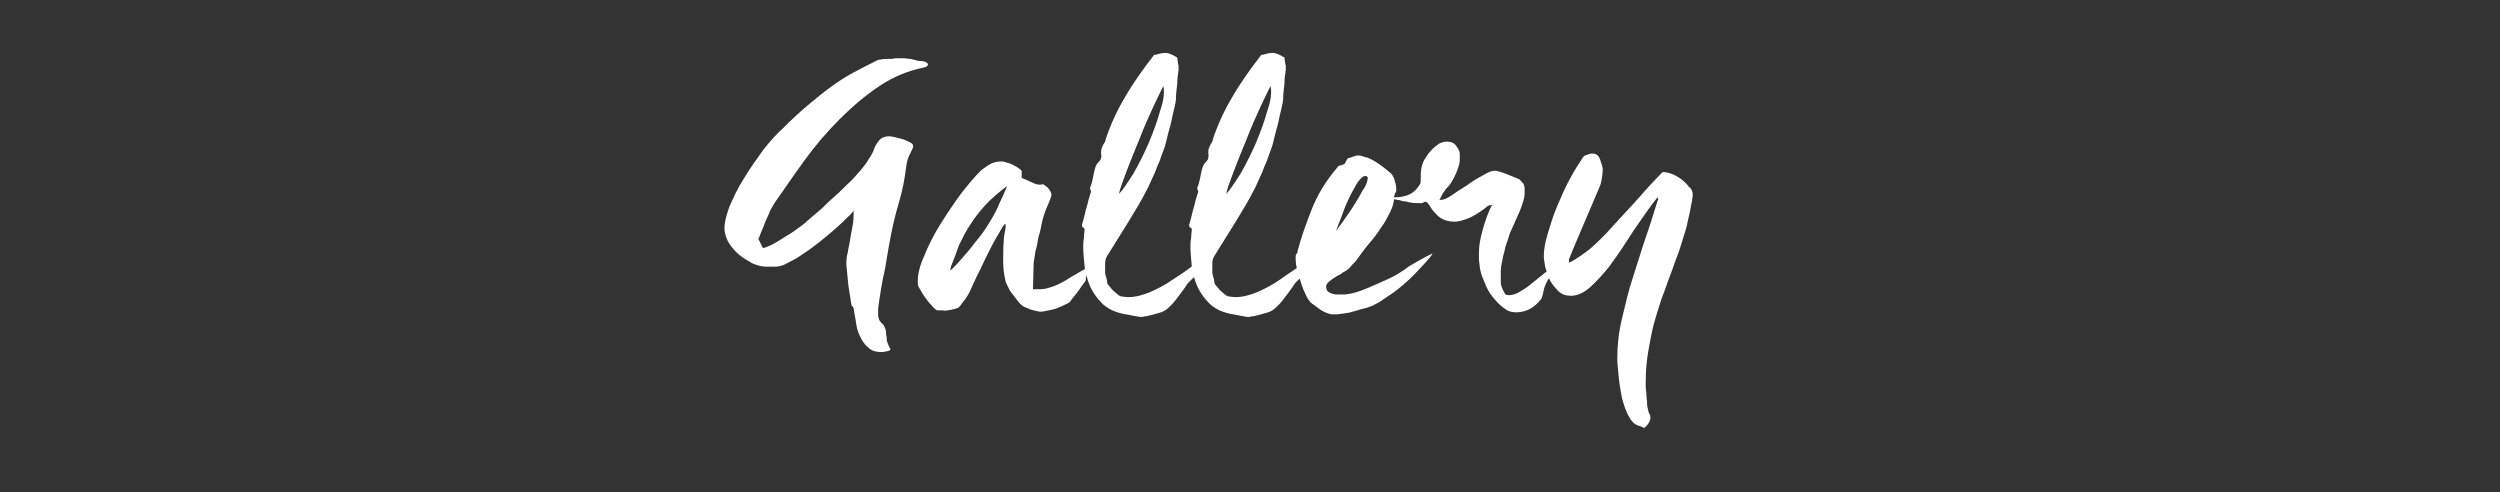
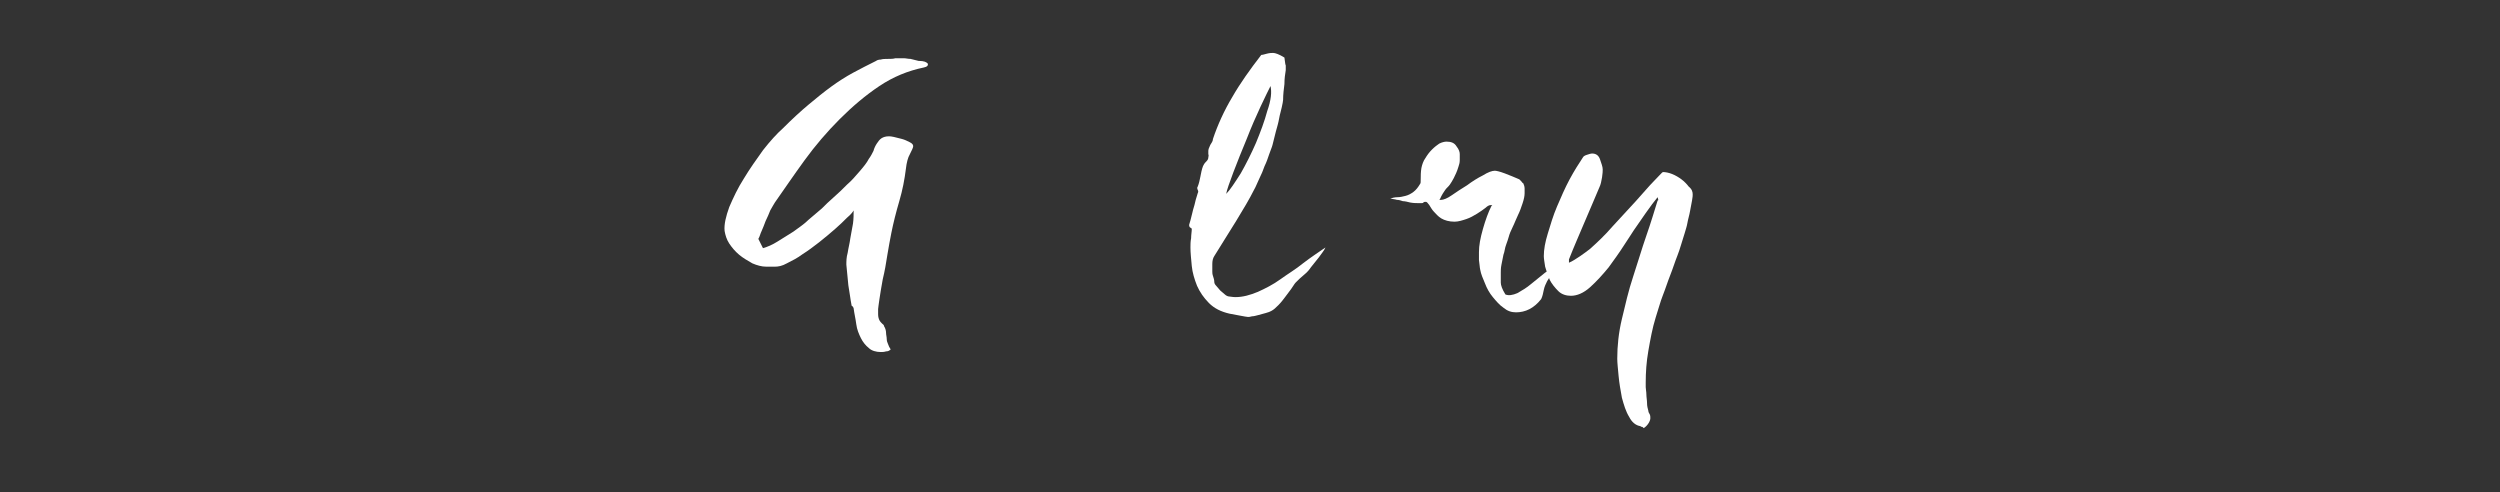
<svg xmlns="http://www.w3.org/2000/svg" version="1.1" id="Layer_2_1_" x="0px" y="0px" viewBox="0 0 377.8 74.4" style="enable-background:new 0 0 377.8 74.4;" xml:space="preserve">
  <rect x="0" y="0" width="377.8" height="74.4" fill="#333333" stroke="none" />
  <style type="text/css">
	.st0{enable-background:new    ;}
	.st1{fill:#FFFFFF;}
</style>
  <g class="st0">
    <path class="st1" d="M140.2,9.6c0.1,0.3-0.1,0.5-0.6,0.6c-2.4,0.5-4.6,1.4-6.7,2.8c-2.1,1.4-4.1,3.1-6,5c-1.9,1.9-3.7,4-5.3,6.2   c-1.6,2.2-3.1,4.4-4.5,6.4c-0.2,0.3-0.4,0.7-0.7,1.2c-0.2,0.5-0.4,1-0.7,1.6c-0.2,0.5-0.4,1.1-0.6,1.5s-0.3,0.9-0.5,1.2l0.7,1.4   c0.7-0.2,1.4-0.5,2.2-1c0.8-0.5,1.6-1,2.4-1.5c0.8-0.6,1.6-1.1,2.3-1.8c0.7-0.6,1.4-1.2,2-1.7c0.5-0.5,1.1-1.1,1.8-1.7   c0.7-0.6,1.3-1.2,2-1.9c0.7-0.6,1.3-1.3,1.9-2c0.6-0.7,1.1-1.3,1.4-1.9c0.3-0.4,0.5-0.8,0.7-1.2c0.1-0.4,0.3-0.8,0.5-1.1   c0.2-0.3,0.4-0.6,0.7-0.8c0.3-0.2,0.7-0.3,1.1-0.3c0.2,0,0.4,0,0.8,0.1c0.4,0.1,0.8,0.2,1.2,0.3c0.4,0.1,0.8,0.3,1.2,0.5   c0.4,0.2,0.5,0.4,0.5,0.6c0,0.2-0.2,0.6-0.5,1.2c-0.3,0.5-0.5,1.3-0.6,2.2c-0.2,1.6-0.5,3.2-1,4.9c-0.5,1.7-0.9,3.3-1.2,4.8   c-0.2,1-0.4,2.1-0.6,3.3c-0.2,1.3-0.4,2.5-0.7,3.7c-0.2,1.2-0.4,2.2-0.5,3c-0.1,0.8-0.2,1.3-0.2,1.5c0,0.2,0,0.5,0,0.8   c0,0.4,0.1,0.7,0.2,0.9c0.1,0.2,0.3,0.4,0.4,0.5c0.1,0.1,0.3,0.2,0.3,0.4c0.2,0.3,0.3,0.7,0.3,1c0,0.3,0.1,0.6,0.1,0.9   c0,0.3,0.1,0.6,0.2,0.8c0.1,0.3,0.2,0.5,0.4,0.8c-0.2,0.2-0.4,0.3-0.7,0.3c-0.3,0.1-0.6,0.1-0.8,0.1c-0.7,0-1.4-0.2-1.8-0.6   c-0.5-0.4-0.9-0.9-1.2-1.5s-0.6-1.3-0.7-2.1s-0.3-1.6-0.4-2.4c0-0.1-0.1-0.2-0.1-0.2c0-0.1-0.1-0.1-0.2-0.2c-0.2-1-0.3-2-0.5-3.1   c-0.1-1.1-0.2-2.2-0.3-3.1c0-0.5,0-1.1,0.2-1.8c0.1-0.7,0.3-1.4,0.4-2.2c0.1-0.7,0.3-1.5,0.4-2.2c0.1-0.7,0.1-1.4,0.1-2   c-0.1,0.2-0.4,0.6-1,1.1c-0.5,0.5-1.1,1.1-1.8,1.7c-0.7,0.6-1.5,1.3-2.4,2c-0.9,0.7-1.7,1.3-2.5,1.8c-0.8,0.6-1.6,1-2.4,1.4   c-0.7,0.4-1.3,0.5-1.8,0.5h-1.3c-0.7,0-1.4-0.2-2.1-0.5c-0.7-0.4-1.4-0.8-2-1.3c-0.6-0.5-1.1-1.1-1.5-1.7c-0.4-0.6-0.6-1.3-0.7-1.9   c-0.1-1,0.2-2.2,0.7-3.6c0.6-1.4,1.3-2.9,2.2-4.3c0.9-1.5,1.9-2.9,2.9-4.3c1.1-1.4,2.1-2.5,3-3.3c1.4-1.4,2.7-2.6,3.9-3.6   c1.2-1,2.3-1.9,3.4-2.7c1.1-0.8,2.2-1.5,3.3-2.1c1.1-0.6,2.3-1.2,3.5-1.8c0.1-0.1,0.4-0.2,0.7-0.2c0.3-0.1,0.7-0.1,1.1-0.1   c0.4,0,0.8,0,1.1-0.1c0.4,0,0.6,0,0.8,0c0,0,0.2,0,0.5,0c0.3,0,0.6,0.1,1,0.1c0.4,0.1,0.8,0.2,1.2,0.3C139.7,9.2,140,9.4,140.2,9.6   z" />
-     <path class="st1" d="M165.4,40.2c-0.1,0.3-0.3,0.5-0.5,0.7c-0.2,0.2-0.4,0.4-0.6,0.6c-0.1,0.1-0.2,0.3-0.2,0.5c0,0.2,0,0.4-0.1,0.5   c-0.2,0.3-0.6,0.8-1,1.4c-0.4,0.6-0.9,1.1-1.3,1.7c-0.1,0.1-0.4,0.3-0.7,0.4c-0.3,0.2-0.7,0.3-1.1,0.5s-0.9,0.3-1.4,0.4   c-0.5,0.1-0.9,0.2-1.3,0.2c-0.2,0-0.5-0.1-1-0.2c-0.5-0.1-0.8-0.3-1.1-0.4c-0.4-0.1-0.8-0.4-1.2-0.9c-0.4-0.5-0.7-0.9-1-1.3   c-0.2-0.2-0.4-0.6-0.6-1c-0.2-0.4-0.4-0.8-0.4-1.1c-0.2-0.8-0.3-1.8-0.3-2.8s0-2.1,0.1-3.2c0-0.4,0.1-0.9,0.2-1.4s0.1-0.9,0-1   c0,0-0.2,0.2-0.4,0.5c-0.2,0.4-0.4,0.6-0.4,0.7c-0.4,0.7-0.9,1.5-1.4,2.5c-0.5,1-1.1,2.2-1.7,3.5c-0.5,0.9-0.8,1.7-1.2,2.5   c-0.3,0.8-0.8,1.6-1.4,2.3c-0.2,0.3-0.4,0.6-0.6,0.7c-0.2,0.1-0.5,0.2-1,0.3l-0.6,0.1c-0.2,0-0.4,0.1-0.7,0c-0.3,0-0.6,0-0.8,0   c-0.2,0-0.4-0.2-0.7-0.5c-0.3-0.4-0.7-0.7-1-1.2c-0.3-0.4-0.6-0.8-0.8-1.2s-0.4-0.6-0.4-0.7c-0.1-0.2-0.1-0.3-0.1-0.4   c0-0.1,0-0.3,0-0.5c0-1,0.3-2.3,1-3.8c0.6-1.5,1.4-3.1,2.4-4.7c1-1.6,2-3.1,3.1-4.6c1.1-1.4,2.1-2.6,3-3.5c0.1-0.1,0.5-0.4,1.1-0.8   c0.6-0.4,1.2-0.6,2-0.6c0.2,0,0.4,0,0.6,0.1s0.5,0.1,0.7,0.2c0.2,0.1,0.5,0.2,1,0.5s0.7,0.5,0.8,0.6v1.1c0.3,0.1,0.8,0.3,1.4,0.6   c0.6,0.3,1,0.4,1.2,0.4c0.2,0,0.3,0,0.4,0c0,0,0.1,0,0.2-0.1l0.4,0.3c0.2,0.1,0.4,0.3,0.6,0.6c0.2,0.3,0.3,0.6,0.3,0.7   c0,0.2-0.2,0.8-0.6,1.7c-0.4,0.9-0.7,1.8-0.9,2.8c-0.1,0.5-0.2,1.1-0.4,1.7s-0.2,1.3-0.4,1.9s-0.2,1.2-0.3,1.6   c-0.1,0.5-0.1,0.8-0.1,0.8l-0.1,3.8c0.2,0,0.4,0,0.6,0c0.2,0,0.4,0,0.6,0c0.6,0,1.2-0.2,1.8-0.4c0.6-0.2,1.2-0.5,1.9-0.9   c0.6-0.4,1.3-0.8,2-1.2c0.7-0.4,1.5-0.9,2.4-1.3c0,0.1,0,0.2,0.1,0.2C165.4,40.1,165.4,40.1,165.4,40.2z M143.7,40.3l-0.1,0.6   c0.6-0.5,1.2-1.2,1.9-2c0.7-0.8,1.3-1.5,1.8-2.2c0.5-0.6,1-1.2,1.4-1.8c0.4-0.6,0.8-1.2,1.2-1.9c0.4-0.7,0.8-1.4,1.1-2.2   c0.4-0.8,0.8-1.7,1.2-2.7c-1.3,1-2.4,1.9-3.3,2.9c-0.9,1-1.7,2-2.3,3c-0.7,1-1.2,2.1-1.7,3.1C144.5,38.3,144.1,39.3,143.7,40.3z" />
-     <path class="st1" d="M184.1,37.4c-0.2,0.5-0.6,0.9-1,1.5c-0.4,0.5-0.8,1-1.2,1.5c-0.2,0.3-0.5,0.7-1,1.1c-0.5,0.4-0.9,0.8-1.3,1.2   c-0.2,0.2-0.4,0.6-0.7,1c-0.3,0.4-0.6,0.8-0.9,1.2s-0.6,0.8-1,1.2c-0.4,0.4-0.7,0.7-1.1,0.9c-0.2,0.1-0.4,0.2-0.8,0.3   c-0.4,0.1-0.7,0.2-1.1,0.3s-0.7,0.2-1,0.2c-0.3,0.1-0.5,0.1-0.6,0.1c-0.2,0-0.6-0.1-1.2-0.2c-0.6-0.1-1.1-0.2-1.6-0.3   c-1.3-0.3-2.3-0.8-3.1-1.6c-0.8-0.8-1.4-1.7-1.8-2.6c-0.4-1-0.7-2-0.8-3c-0.1-1.1-0.2-2-0.2-2.8c0-0.4,0-0.9,0.1-1.4   c0-0.5,0.1-1,0.1-1.4c0-0.1-0.1-0.1-0.2-0.2c-0.1,0-0.2-0.2-0.2-0.4c0-0.1,0.1-0.3,0.2-0.7c0.1-0.4,0.2-0.8,0.3-1.2   c0.1-0.5,0.3-1,0.4-1.5c0.1-0.5,0.3-1,0.4-1.4c0.1-0.2,0.1-0.3,0-0.5c-0.1-0.2-0.1-0.4,0-0.5c0.2-0.5,0.3-1,0.4-1.5   c0.1-0.5,0.2-1.1,0.4-1.6c0.1-0.2,0.2-0.4,0.4-0.6c0.2-0.2,0.4-0.4,0.4-0.7c0-0.2,0.1-0.3,0-0.5c0-0.2,0-0.3,0-0.5   c0-0.2,0.1-0.5,0.3-0.9c0.2-0.3,0.4-0.6,0.4-0.9c0.7-2.1,1.7-4.3,2.9-6.3c1.2-2.1,2.7-4.2,4.4-6.4c0.2,0,0.5-0.1,0.9-0.2   c0.4-0.1,0.7-0.1,0.9-0.1c0.3,0,0.9,0.2,1.7,0.7c0.1,0.6,0.1,1,0.2,1.2c0,0.2,0,0.4,0,0.7c-0.1,0.6-0.2,1.3-0.2,2.1   c-0.1,0.8-0.2,1.6-0.2,2.4c0,0.2-0.1,0.6-0.2,1.1c-0.1,0.5-0.3,1.1-0.4,1.7c-0.1,0.6-0.3,1.3-0.5,2c-0.2,0.7-0.3,1.3-0.5,2   c-0.1,0.4-0.3,0.8-0.5,1.4c-0.2,0.6-0.4,1.2-0.7,1.8c-0.2,0.6-0.5,1.3-0.8,1.9c-0.3,0.6-0.5,1.2-0.8,1.7c-0.7,1.4-1.6,2.9-2.7,4.7   c-1.1,1.8-2.2,3.5-3.3,5.3c-0.2,0.3-0.3,0.7-0.3,1.2s0,0.8,0,1.1c0,0.2,0,0.4,0.1,0.7c0.1,0.3,0.2,0.6,0.2,0.9   c0,0.2,0.1,0.4,0.3,0.6c0.2,0.2,0.4,0.5,0.6,0.7c0.2,0.2,0.5,0.4,0.7,0.6c0.2,0.2,0.5,0.3,0.6,0.3c0.2,0,0.5,0.1,1,0.1   c1.1,0,2.2-0.3,3.4-0.8c1.1-0.5,2.3-1.1,3.4-1.9c1.1-0.7,2.3-1.5,3.4-2.4C182,38.8,183.1,38.1,184.1,37.4z M175.8,13   c-0.3,0.6-0.8,1.6-1.5,3.1c-0.7,1.5-1.4,3.1-2.1,4.9c-0.7,1.7-1.4,3.4-2,5c-0.6,1.6-1,2.7-1.1,3.3c0.6-0.6,1.3-1.7,2.2-3.1   c0.8-1.4,1.6-3,2.3-4.6c0.7-1.7,1.3-3.3,1.7-4.8C175.9,15.1,176,13.9,175.8,13z" />
    <path class="st1" d="M200.3,37.4c-0.2,0.5-0.6,0.9-1,1.5c-0.4,0.5-0.8,1-1.2,1.5c-0.2,0.3-0.5,0.7-1,1.1c-0.5,0.4-0.9,0.8-1.3,1.2   c-0.2,0.2-0.4,0.6-0.7,1c-0.3,0.4-0.6,0.8-0.9,1.2c-0.3,0.4-0.6,0.8-1,1.2c-0.4,0.4-0.7,0.7-1.1,0.9c-0.2,0.1-0.4,0.2-0.8,0.3   c-0.4,0.1-0.7,0.2-1.1,0.3c-0.4,0.1-0.7,0.2-1,0.2c-0.3,0.1-0.5,0.1-0.6,0.1c-0.2,0-0.6-0.1-1.2-0.2c-0.6-0.1-1.1-0.2-1.6-0.3   c-1.3-0.3-2.3-0.8-3.1-1.6c-0.8-0.8-1.4-1.7-1.8-2.6c-0.4-1-0.7-2-0.8-3c-0.1-1.1-0.2-2-0.2-2.8c0-0.4,0-0.9,0.1-1.4   c0-0.5,0.1-1,0.1-1.4c0-0.1-0.1-0.1-0.2-0.2c-0.1,0-0.2-0.2-0.2-0.4c0-0.1,0.1-0.3,0.2-0.7c0.1-0.4,0.2-0.8,0.3-1.2   c0.1-0.5,0.3-1,0.4-1.5c0.1-0.5,0.3-1,0.4-1.4c0.1-0.2,0.1-0.3,0-0.5c-0.1-0.2-0.1-0.4,0-0.5c0.2-0.5,0.3-1,0.4-1.5   c0.1-0.5,0.2-1.1,0.4-1.6c0.1-0.2,0.2-0.4,0.4-0.6c0.2-0.2,0.4-0.4,0.4-0.7c0-0.2,0.1-0.3,0-0.5c0-0.2,0-0.3,0-0.5   c0-0.2,0.1-0.5,0.3-0.9c0.2-0.3,0.4-0.6,0.4-0.9c0.7-2.1,1.7-4.3,2.9-6.3c1.2-2.1,2.7-4.2,4.4-6.4c0.2,0,0.5-0.1,0.9-0.2   c0.4-0.1,0.7-0.1,0.9-0.1c0.3,0,0.9,0.2,1.7,0.7c0.1,0.6,0.1,1,0.2,1.2c0,0.2,0,0.4,0,0.7c-0.1,0.6-0.2,1.3-0.2,2.1   c-0.1,0.8-0.2,1.6-0.2,2.4c0,0.2-0.1,0.6-0.2,1.1c-0.1,0.5-0.3,1.1-0.4,1.7c-0.1,0.6-0.3,1.3-0.5,2c-0.2,0.7-0.3,1.3-0.5,2   c-0.1,0.4-0.3,0.8-0.5,1.4c-0.2,0.6-0.4,1.2-0.7,1.8c-0.2,0.6-0.5,1.3-0.8,1.9c-0.3,0.6-0.5,1.2-0.8,1.7c-0.7,1.4-1.6,2.9-2.7,4.7   c-1.1,1.8-2.2,3.5-3.3,5.3c-0.2,0.3-0.3,0.7-0.3,1.2s0,0.8,0,1.1c0,0.2,0,0.4,0.1,0.7c0.1,0.3,0.2,0.6,0.2,0.9   c0,0.2,0.1,0.4,0.3,0.6c0.2,0.2,0.4,0.5,0.6,0.7c0.2,0.2,0.5,0.4,0.7,0.6c0.2,0.2,0.5,0.3,0.6,0.3c0.2,0,0.5,0.1,1,0.1   c1.1,0,2.2-0.3,3.4-0.8c1.1-0.5,2.3-1.1,3.4-1.9s2.3-1.5,3.4-2.4C198.2,38.8,199.3,38.1,200.3,37.4z M192,13   c-0.3,0.6-0.8,1.6-1.5,3.1c-0.7,1.5-1.4,3.1-2.1,4.9c-0.7,1.7-1.4,3.4-2,5c-0.6,1.6-1,2.7-1.1,3.3c0.6-0.6,1.3-1.7,2.2-3.1   c0.8-1.4,1.6-3,2.3-4.6c0.7-1.7,1.3-3.3,1.7-4.8C192.1,15.1,192.2,13.9,192,13z" />
-     <path class="st1" d="M216.5,38.3c-0.2,0.4-0.6,0.8-1.1,1.4c-0.5,0.5-1,1.1-1.6,1.7c-0.6,0.6-1.1,1.1-1.7,1.6   c-0.6,0.5-1.1,0.9-1.5,1.2c-0.5,0.3-1,0.7-1.5,1c-0.5,0.4-1.1,0.7-1.7,1c-0.3,0.1-0.7,0.3-1.2,0.4c-0.5,0.1-1,0.3-1.4,0.4   c-0.5,0.1-0.9,0.3-1.3,0.3c-0.4,0.1-0.6,0.1-0.7,0.1c-0.2,0-0.5,0.1-0.8,0.1c-0.3,0-0.6,0-0.8,0c-0.5-0.1-1-0.3-1.5-0.6   c-0.5-0.3-0.9-0.7-1.4-1c-0.3-0.2-0.6-0.6-0.9-1.2c-0.3-0.6-0.6-1.3-0.8-2c-0.2-0.7-0.5-1.4-0.6-2.1c-0.2-0.7-0.2-1.3-0.2-1.7   c0-0.2,0-0.4,0.1-0.5s0.2-0.3,0.2-0.5c0.5-1.9,1.2-3.9,2.1-6.2c0.9-2.3,2.2-4.4,3.9-6.4c0.1-0.2,0.3-0.3,0.5-0.3   c0.2-0.1,0.4-0.1,0.5-0.2c0.1,0,0.2-0.2,0.3-0.4c0.1-0.2,0.2-0.4,0.3-0.5c0.2,0,0.4-0.1,0.7-0.2s0.5-0.2,0.8-0.2   c0.2,0,0.4,0,0.7,0.1c0.2,0.1,0.5,0.2,0.7,0.2c0.5,0.2,1.1,0.5,1.8,1c0.6,0.4,1.2,0.9,1.8,1.4c0.2,0.2,0.5,0.7,0.6,1.2   c0.2,0.6,0.2,1,0.2,1.2c0,0.2,0,0.4-0.1,0.5s-0.1,0.3-0.2,0.5c0,0.8-0.2,1.6-0.6,2.4c-0.4,0.8-0.8,1.6-1.4,2.4   c-0.5,0.8-1.1,1.6-1.8,2.4c-0.7,0.8-1.3,1.7-1.9,2.5c-0.2,0.3-0.6,0.6-0.9,1s-0.8,0.7-1.2,0.9c0,0-0.1,0.1-0.4,0.3   c-0.3,0.1-0.6,0.3-0.9,0.5c-0.3,0.2-0.6,0.4-0.8,0.6c-0.2,0.2-0.4,0.4-0.4,0.7c0,0.5,0.2,0.8,0.7,1c0.5,0.2,0.8,0.2,1.1,0.2   c0.2,0,0.4,0,0.5,0s0.3,0,0.6,0c1-0.1,2-0.4,3.2-0.9c1.2-0.5,2.3-1,3.4-1.5c0.9-0.4,1.9-1,3.1-1.9   C214.2,39.5,215.4,38.8,216.5,38.3z M206.7,26.8c-0.1-0.1-0.2-0.2-0.3-0.2h-0.2c-0.5,0.2-0.9,0.7-1.3,1.4c-0.4,0.7-0.8,1.4-1.2,2.3   c-0.4,0.8-0.7,1.7-1,2.5c-0.3,0.8-0.6,1.5-0.8,2.1c0.2-0.3,0.6-0.8,1.1-1.5c0.5-0.7,1-1.4,1.5-2.2c0.5-0.8,1-1.6,1.4-2.4   C206.5,28,206.7,27.3,206.7,26.8z" />
    <path class="st1" d="M235.6,39.8c-0.2,0.3-0.5,0.7-0.8,1.2c-0.4,0.5-0.7,1-1,1.5c-0.2,0.4-0.4,0.8-0.5,1.3s-0.2,1-0.4,1.4   c-1.1,1.4-2.4,2-3.8,2c-0.7,0-1.3-0.2-1.9-0.7c-0.6-0.4-1.1-1-1.6-1.6c-0.5-0.6-0.9-1.3-1.2-2.1c-0.3-0.7-0.6-1.4-0.7-2   c-0.1-0.4-0.1-0.9-0.2-1.5c0-0.6,0-1,0-1.2c0-1,0.2-2.1,0.6-3.5c0.4-1.4,0.8-2.5,1.3-3.5c0,0,0.1,0,0.1-0.1h-0.1c0,0-0.1,0-0.1,0   c0,0-0.1,0-0.1,0c-0.1,0-0.4,0.1-0.7,0.4c-0.4,0.3-0.8,0.6-1.3,0.9c-0.5,0.3-1,0.6-1.6,0.8c-0.6,0.2-1.2,0.4-1.8,0.4   c-0.8,0-1.5-0.2-2-0.5c-0.5-0.3-0.8-0.7-1.1-1s-0.5-0.7-0.7-1c-0.2-0.3-0.4-0.5-0.5-0.5c-0.2,0-0.3,0-0.4,0.1   c0,0.1-0.2,0.1-0.4,0.1c-0.6,0-1.1,0-1.6-0.1c-0.4-0.1-0.8-0.2-1.1-0.2c-0.3-0.1-0.6-0.2-0.9-0.2c-0.3-0.1-0.6-0.1-1-0.2   c0.3-0.1,0.7-0.2,1.1-0.2c0.4,0,0.8-0.1,1.2-0.2c0.4-0.1,0.8-0.3,1.2-0.6c0.4-0.3,0.7-0.7,1-1.2c0.1-0.1,0.1-0.3,0.1-0.8   c0-0.4,0-1,0.1-1.6c0.1-0.5,0.3-1.1,0.6-1.5c0.3-0.5,0.6-0.9,1-1.3s0.8-0.7,1.1-0.9c0.4-0.2,0.8-0.3,1.1-0.3c0.7,0,1.2,0.2,1.5,0.7   c0.4,0.5,0.5,0.9,0.5,1.2c0,0.2,0,0.5,0,0.9c0,0.4-0.1,0.7-0.2,1c-0.2,0.7-0.5,1.3-0.7,1.7c-0.2,0.4-0.4,0.7-0.6,1   c-0.2,0.3-0.5,0.5-0.7,0.8c-0.2,0.3-0.5,0.7-0.8,1.4l-0.1,0.1h0.3c0.3,0,0.9-0.2,1.6-0.7c0.7-0.5,1.5-1,2.3-1.5   c0.8-0.6,1.6-1.1,2.4-1.5c0.8-0.5,1.4-0.7,1.8-0.7c0.2,0,0.7,0.1,1.5,0.4c0.8,0.3,1.5,0.6,2.2,0.9c0.1,0.1,0.2,0.2,0.3,0.3   c0.1,0.1,0.2,0.3,0.3,0.3c0.1,0.2,0.2,0.5,0.2,0.8c0,0.3,0,0.5,0,0.7c0,0.4-0.1,0.9-0.3,1.5c-0.2,0.6-0.4,1.2-0.7,1.8   c-0.3,0.6-0.5,1.2-0.8,1.8c-0.3,0.6-0.5,1.1-0.6,1.5c-0.1,0.3-0.2,0.7-0.4,1.2s-0.2,1-0.4,1.5c-0.1,0.5-0.2,1-0.3,1.5   c-0.1,0.5-0.1,0.9-0.1,1.2c0,0.6,0,1.1,0,1.5c0,0.4,0.2,1,0.7,1.8c0.5,0.2,1.1,0.1,1.8-0.2c0.7-0.4,1.4-0.8,2.1-1.4   c0.7-0.6,1.4-1.1,2.1-1.7C234.5,40.6,235.1,40.1,235.6,39.8z" />
    <path class="st1" d="M255.8,29.4c0,0.1,0,0.4-0.1,0.9c-0.1,0.5-0.2,1-0.3,1.6s-0.3,1.2-0.4,1.8c-0.1,0.6-0.3,1.1-0.4,1.5   c-0.4,1.2-0.7,2.4-1.1,3.4c-0.4,1-0.7,2-1.1,3c-0.4,1-0.7,2-1.1,3c-0.4,1-0.7,2.2-1.1,3.4c-0.5,1.6-0.8,3.3-1.1,5s-0.4,3.3-0.4,4.8   c0,0.1,0,0.4,0,0.7c0,0.3,0.1,0.7,0.1,1.1c0,0.4,0.1,0.9,0.1,1.3c0,0.5,0.1,0.8,0.2,1.2c0,0.2,0.1,0.3,0.2,0.5   c0.1,0.2,0.1,0.4,0.1,0.6c0,0.2-0.1,0.5-0.3,0.8s-0.4,0.5-0.7,0.7l-0.1-0.1c0,0-0.1-0.1-0.2-0.1c-0.1,0-0.1,0-0.2-0.1   c-0.7-0.1-1.3-0.6-1.7-1.4c-0.5-0.8-0.8-1.8-1.1-2.9c-0.2-1.1-0.4-2.2-0.5-3.3c-0.1-1.1-0.2-2-0.2-2.6c0-1.9,0.2-3.9,0.7-6   c0.5-2.1,1-4.3,1.7-6.4c0.7-2.1,1.3-4.2,2-6.2s1.2-3.7,1.7-5.3c0,0,0.1,0,0.1-0.1l-0.1-0.4c-0.5,0.6-1.1,1.4-1.8,2.4   c-0.7,1-1.3,1.9-1.8,2.6c-0.3,0.5-0.8,1.2-1.5,2.3c-0.7,1.1-1.5,2.2-2.3,3.3c-0.9,1.1-1.8,2.1-2.8,3c-1,0.9-2,1.3-2.9,1.3   c-0.7,0-1.4-0.2-1.9-0.7s-1-1.1-1.3-1.7c-0.3-0.7-0.5-1.3-0.7-2c-0.1-0.7-0.2-1.2-0.2-1.6c0-1,0.2-2.1,0.6-3.4   c0.4-1.3,0.8-2.7,1.4-4.1c0.6-1.4,1.2-2.8,1.9-4.1c0.7-1.3,1.4-2.4,2-3.3c0.1-0.2,0.3-0.3,0.6-0.4c0.3-0.1,0.6-0.2,0.8-0.2   c0.6,0,1,0.3,1.2,0.9s0.4,1.1,0.4,1.5c0,0.2,0,0.6-0.1,1.2c-0.1,0.6-0.2,1.1-0.4,1.5c-0.7,1.7-1.5,3.5-2.3,5.4   c-0.8,1.9-1.6,3.7-2.3,5.5v0.5c0.5-0.2,1.1-0.6,1.7-1c0.6-0.4,1.1-0.8,1.5-1.1c1-0.9,2.2-2,3.4-3.4c1.2-1.3,2.4-2.6,3.5-3.8   c1.1-1.2,2-2.3,2.8-3.1s1.2-1.3,1.3-1.3c0.4,0,0.9,0.1,1.4,0.3c0.5,0.2,1,0.5,1.4,0.8c0.4,0.3,0.8,0.7,1.1,1.1   C255.7,28.6,255.8,29,255.8,29.4z" />
  </g>
</svg>